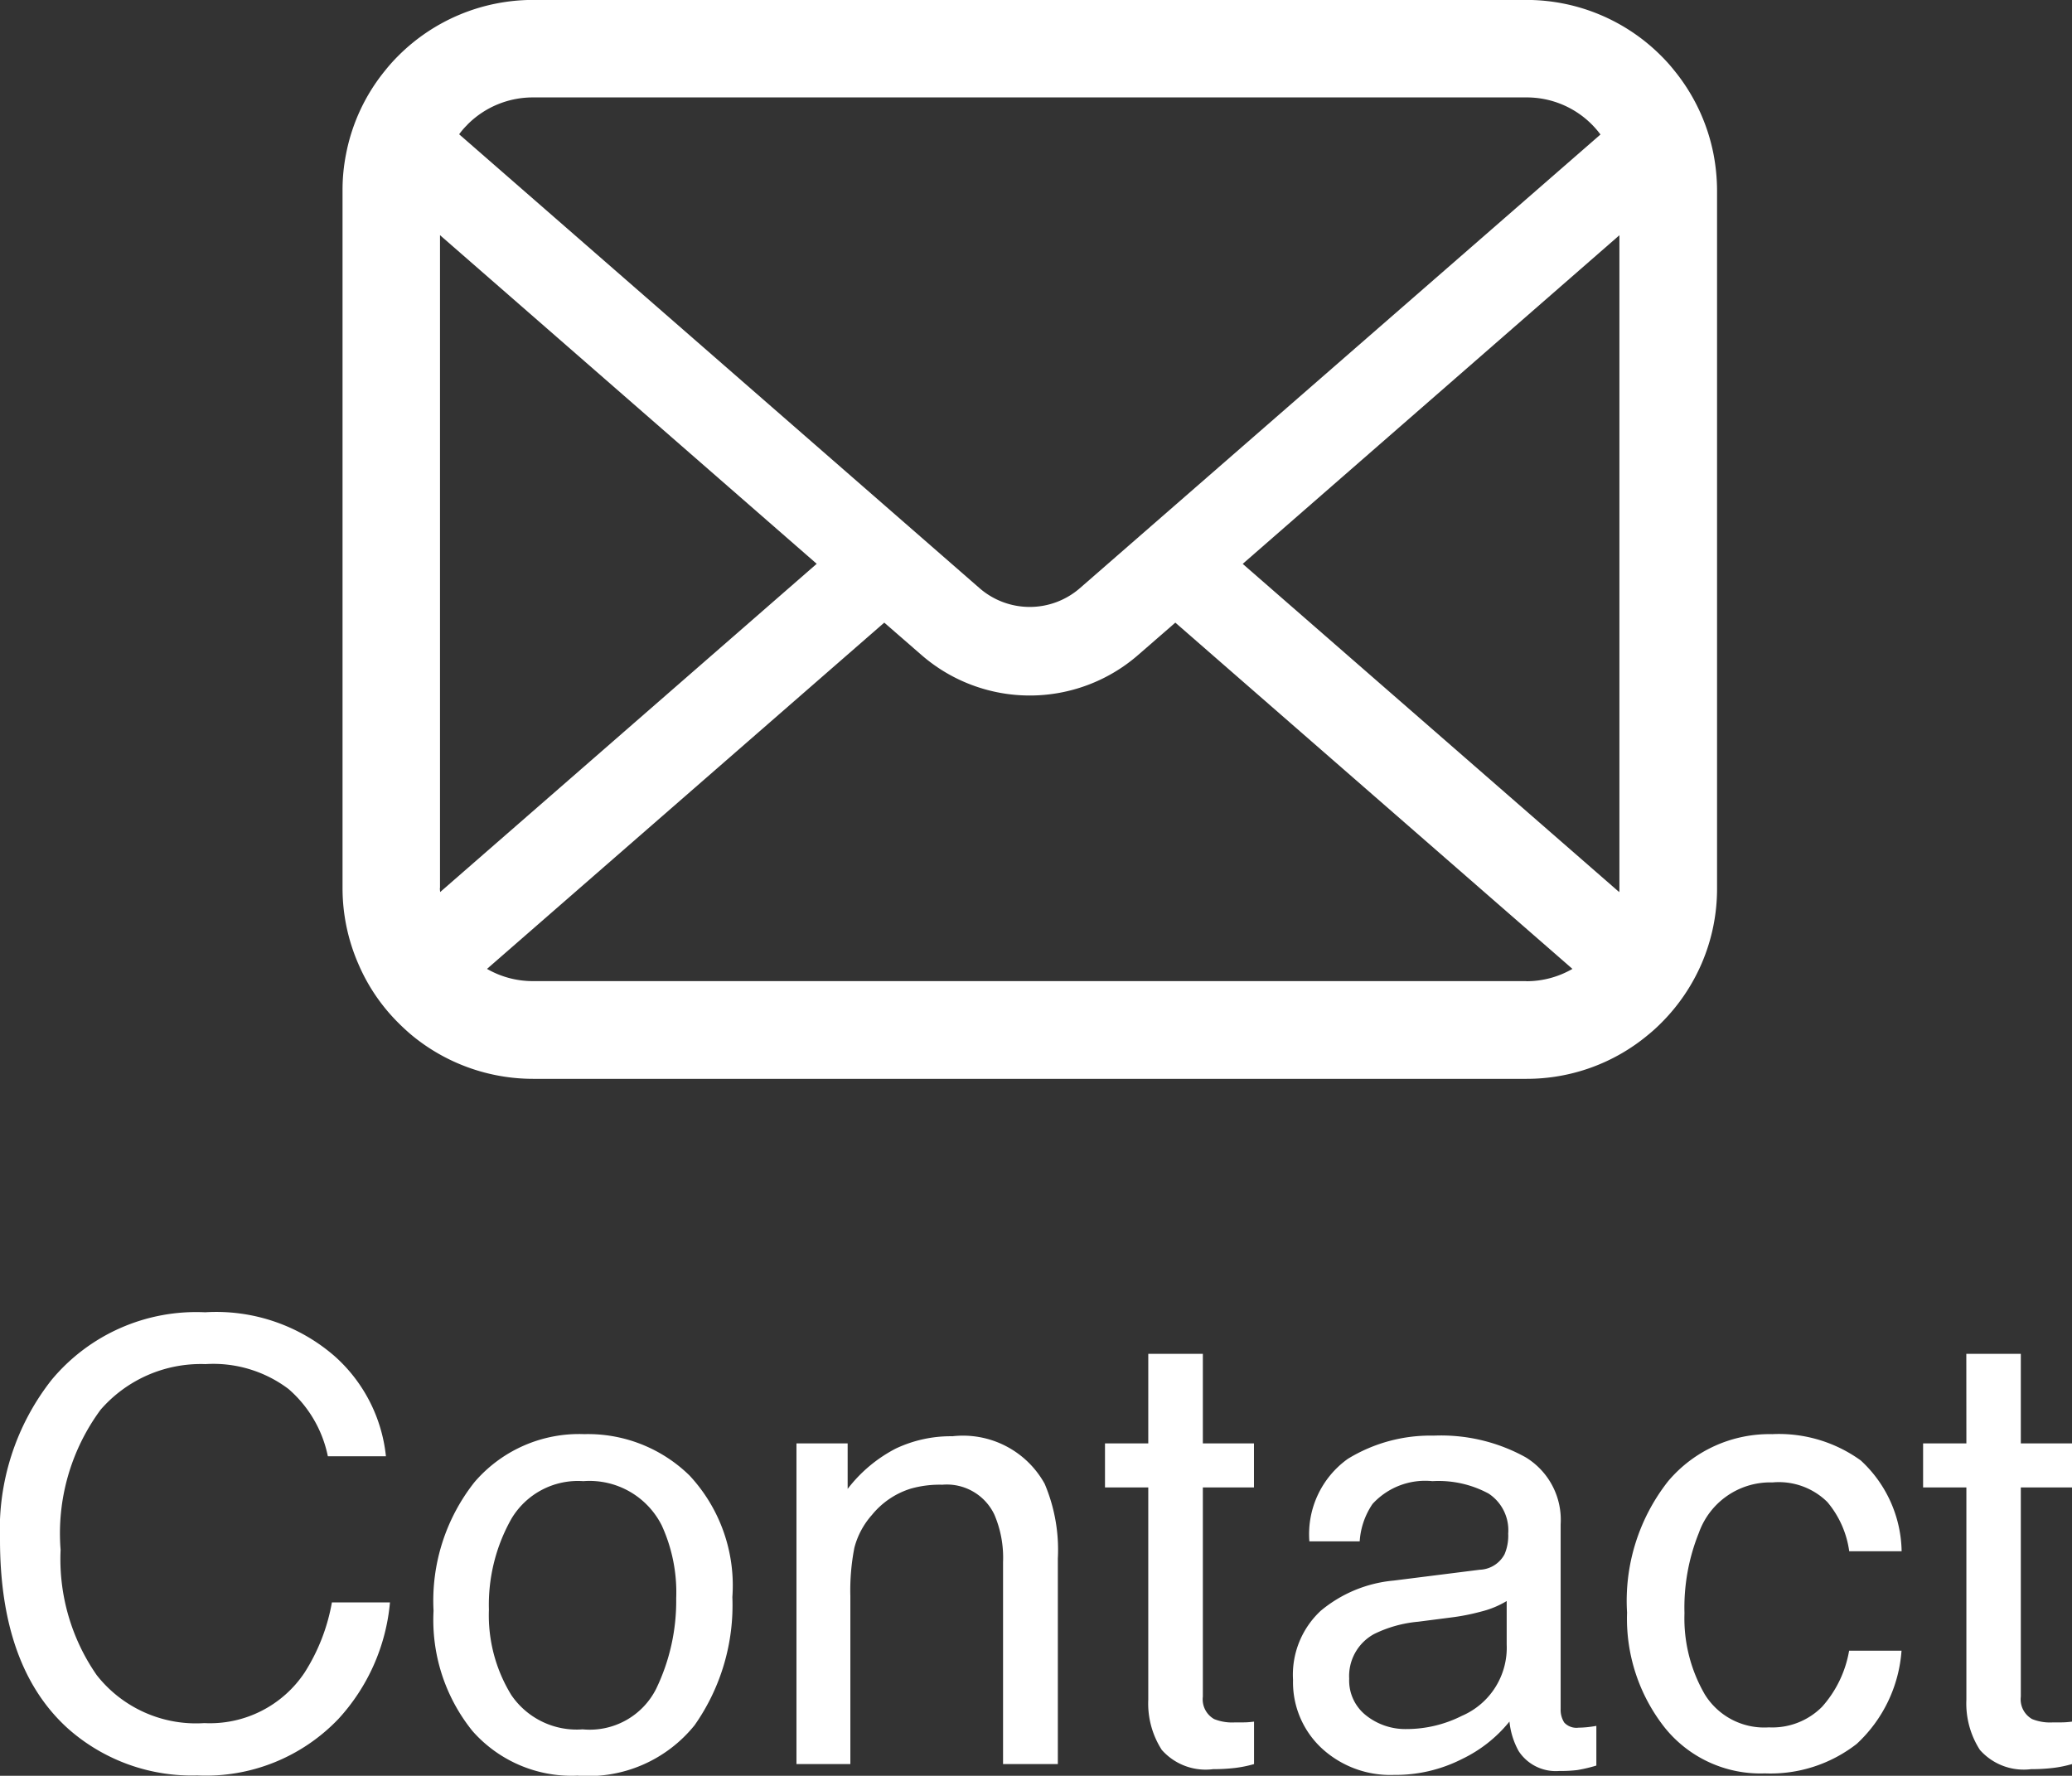
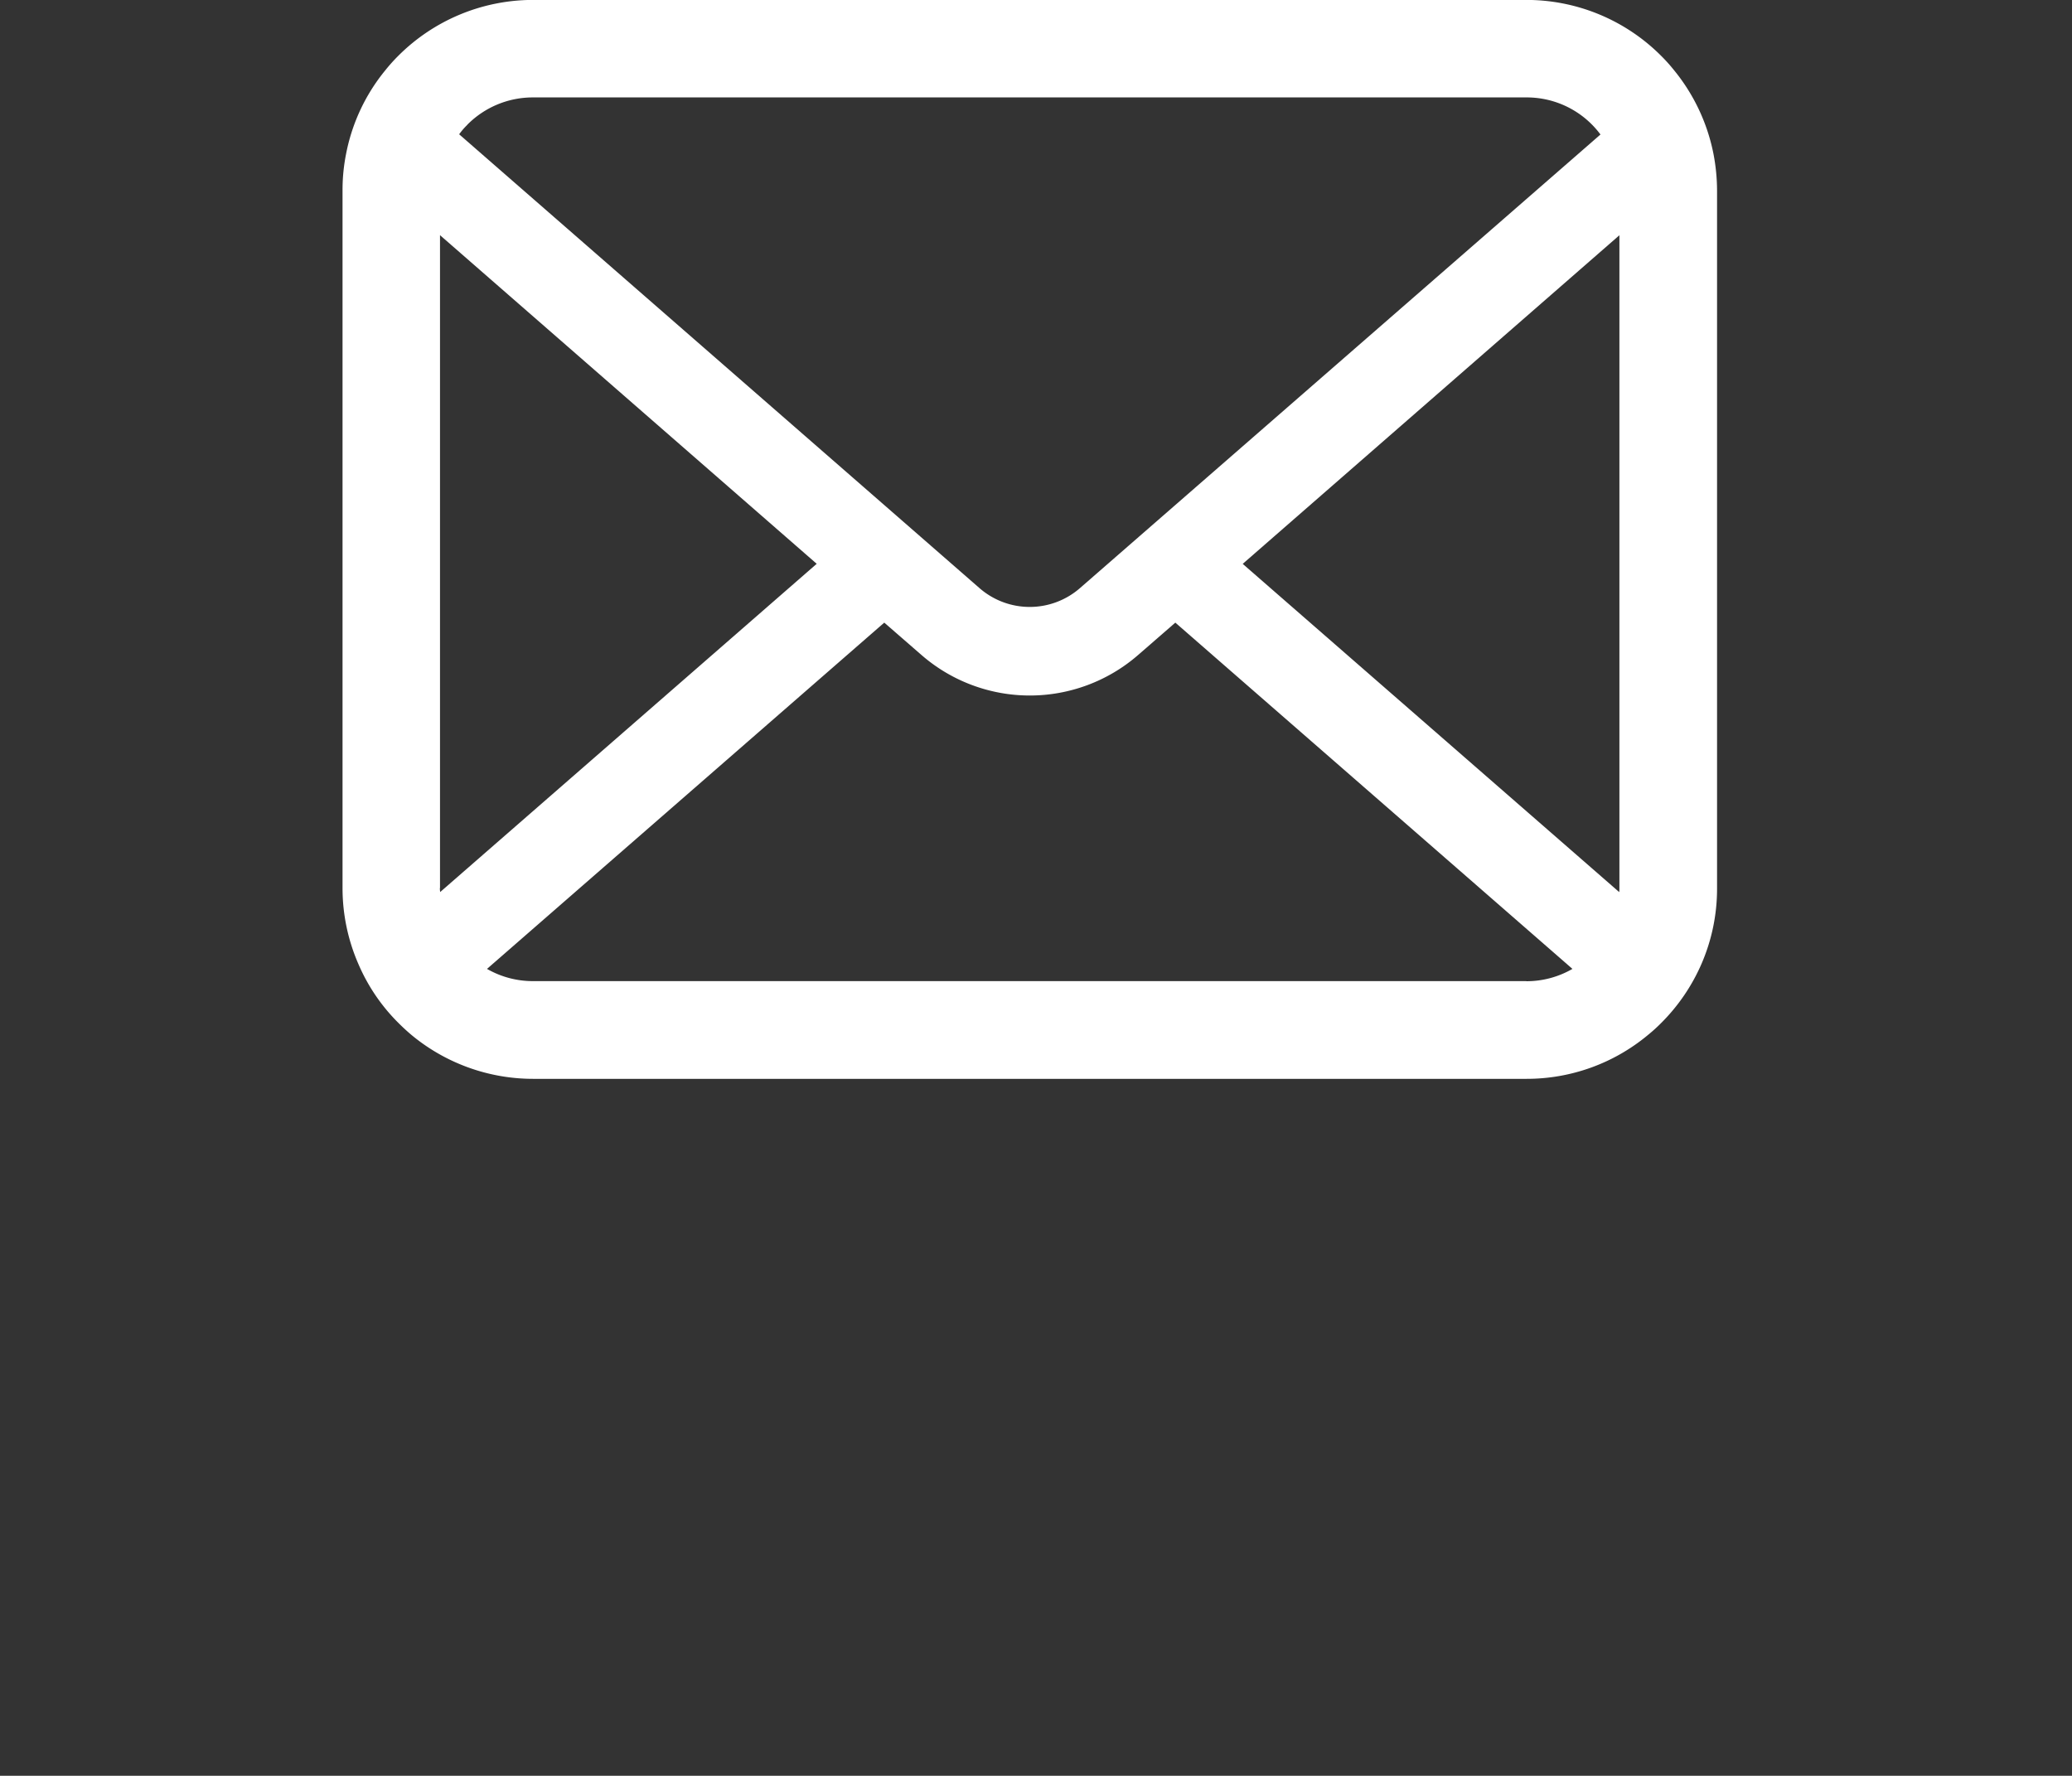
<svg xmlns="http://www.w3.org/2000/svg" width="57.441" height="49.232" viewBox="0 0 57.441 49.232">
  <rect x="0" y="0" width="57.441" height="49.232" fill="#333333" stroke="none" />
  <g id="グループ_1649" data-name="グループ 1649" transform="translate(-1321.454 -16.546)">
    <g id="グループ_4" data-name="グループ 4" transform="translate(1330.948 16.546)">
      <path id="パス_4" data-name="パス 4" d="M656.006,379.141a5.273,5.273,0,0,0-1.091-2.311,4.592,4.592,0,0,0-.359-.4,5.274,5.274,0,0,0-3.737-1.549H623.285a5.281,5.281,0,0,0-3.737,1.549,4.663,4.663,0,0,0-.359.4,5.21,5.21,0,0,0-1.087,2.311,5.128,5.128,0,0,0-.1,1.028v19.337a5.26,5.26,0,0,0,.438,2.1,5.174,5.174,0,0,0,1.111,1.637c.118.118.236.227.364.335a5.281,5.281,0,0,0,3.373,1.215h27.534a5.246,5.246,0,0,0,3.373-1.219,4.524,4.524,0,0,0,.364-.33,5.283,5.283,0,0,0,1.116-1.637v0a5.233,5.233,0,0,0,.432-2.094V380.169A5.443,5.443,0,0,0,656.006,379.141Zm-34.545-.8a2.554,2.554,0,0,1,1.824-.757h27.534a2.545,2.545,0,0,1,1.824.757,2.611,2.611,0,0,1,.232.271l-14.431,12.577a2.119,2.119,0,0,1-2.783,0l-14.426-12.583A1.947,1.947,0,0,1,621.461,378.344Zm-.757,21.162v-18.1l10.443,9.111-10.438,9.1A.743.743,0,0,1,620.7,399.506Zm30.115,2.581H623.285a2.546,2.546,0,0,1-1.278-.339l11.013-9.6,1.028.894a4.575,4.575,0,0,0,6.013,0l1.028-.894,11.009,9.6A2.55,2.55,0,0,1,650.819,402.087Zm2.581-2.581a.8.8,0,0,1-.005.113l-10.438-9.1,10.443-9.111Z" transform="translate(-618 -374.883)" fill="#fff" />
    </g>
-     <path id="パス_3978" data-name="パス 3978" d="M-22.86-12.526a5,5,0,0,1,3.594,1.22,4.309,4.309,0,0,1,1.419,2.772h-1.61A3.351,3.351,0,0,0-20.549-10.4a3.46,3.46,0,0,0-2.3-.689,3.68,3.68,0,0,0-2.909,1.266,5.77,5.77,0,0,0-1.108,3.881,5.637,5.637,0,0,0,1,3.474,3.5,3.5,0,0,0,2.984,1.332A3.153,3.153,0,0,0-20.1-2.54a5.335,5.335,0,0,0,.755-1.942h1.61a5.5,5.5,0,0,1-1.428,3.229A5.08,5.08,0,0,1-23.076.315,5.171,5.171,0,0,1-26.646-.971q-1.9-1.7-1.9-5.254a6.712,6.712,0,0,1,1.428-4.424A5.215,5.215,0,0,1-22.86-12.526ZM-12.393-.963a2.061,2.061,0,0,0,2.038-1.125A5.6,5.6,0,0,0-9.8-4.59a4.456,4.456,0,0,0-.4-2.025,2.241,2.241,0,0,0-2.175-1.229A2.145,2.145,0,0,0-14.369-6.8a4.848,4.848,0,0,0-.623,2.523,4.217,4.217,0,0,0,.623,2.366A2.193,2.193,0,0,0-12.393-.963Zm.058-8.185A4.026,4.026,0,0,1-9.43-8a4.473,4.473,0,0,1,1.187,3.37A5.782,5.782,0,0,1-9.289-1.079a3.783,3.783,0,0,1-3.246,1.4A3.664,3.664,0,0,1-15.448-.917,4.9,4.9,0,0,1-16.527-4.25,5.3,5.3,0,0,1-15.39-7.819,3.817,3.817,0,0,1-12.335-9.147Zm5.869.257h1.419v1.262A3.981,3.981,0,0,1-3.71-8.749a3.564,3.564,0,0,1,1.569-.34A2.587,2.587,0,0,1,.415-7.77,4.687,4.687,0,0,1,.78-5.7V0H-.739V-5.6A3.034,3.034,0,0,0-.979-6.915a1.459,1.459,0,0,0-1.444-.83,2.941,2.941,0,0,0-.872.108,2.245,2.245,0,0,0-1.079.73A2.2,2.2,0,0,0-4.86-6a6.118,6.118,0,0,0-.112,1.341V0H-6.466Zm9.753-2.482H4.8V-8.89H6.217v1.22H4.8v5.8a.628.628,0,0,0,.315.623,1.341,1.341,0,0,0,.581.091q.108,0,.232,0t.291-.021V0a3.335,3.335,0,0,1-.535.108,5.09,5.09,0,0,1-.6.033A1.622,1.622,0,0,1,3.661-.394a2.379,2.379,0,0,1-.374-1.39V-7.67h-1.2V-8.89h1.2Zm5.57,9.006A1.23,1.23,0,0,0,9.33-1.345a1.754,1.754,0,0,0,1.121.374,3.407,3.407,0,0,0,1.527-.365A2.056,2.056,0,0,0,13.223-3.32v-1.2a2.556,2.556,0,0,1-.706.291,6.012,6.012,0,0,1-.847.166l-.9.116a3.46,3.46,0,0,0-1.22.34A1.326,1.326,0,0,0,8.857-2.366Zm3.619-3.021a.812.812,0,0,0,.689-.432,1.313,1.313,0,0,0,.1-.573A1.213,1.213,0,0,0,12.721-7.5a2.917,2.917,0,0,0-1.556-.344,1.978,1.978,0,0,0-1.66.631,2.076,2.076,0,0,0-.357,1.038H7.753A2.567,2.567,0,0,1,8.82-8.463,4.379,4.379,0,0,1,11.2-9.106a4.839,4.839,0,0,1,2.548.6,2.028,2.028,0,0,1,.971,1.859v5.122a.656.656,0,0,0,.1.374.46.46,0,0,0,.4.141q.1,0,.224-.012t.266-.037v1.1a4.161,4.161,0,0,1-.531.125,3.882,3.882,0,0,1-.5.025,1.229,1.229,0,0,1-1.121-.548,2.114,2.114,0,0,1-.257-.822A3.8,3.8,0,0,1,11.986-.141,4.057,4.057,0,0,1,10.1.3,2.8,2.8,0,0,1,8.081-.452,2.5,2.5,0,0,1,7.3-2.333,2.422,2.422,0,0,1,8.068-4.25a3.673,3.673,0,0,1,2.025-.838Zm8.118-3.76a3.876,3.876,0,0,1,2.445.73A3.5,3.5,0,0,1,24.172-5.9H22.719a2.682,2.682,0,0,0-.606-1.365,1.914,1.914,0,0,0-1.519-.544,2.1,2.1,0,0,0-2.042,1.395,5.54,5.54,0,0,0-.4,2.233,4.2,4.2,0,0,0,.564,2.25,1.936,1.936,0,0,0,1.776.913,1.942,1.942,0,0,0,1.473-.569,3.127,3.127,0,0,0,.751-1.556h1.453A3.9,3.9,0,0,1,22.927-.56a3.885,3.885,0,0,1-2.548.818A3.4,3.4,0,0,1,17.6-1.017,4.877,4.877,0,0,1,16.56-4.2,5.363,5.363,0,0,1,17.7-7.844,3.675,3.675,0,0,1,20.594-9.147Zm5.371-2.225h1.511V-8.89H28.9v1.22H27.476v5.8a.628.628,0,0,0,.315.623,1.341,1.341,0,0,0,.581.091q.108,0,.232,0t.291-.021V0a3.335,3.335,0,0,1-.535.108,5.09,5.09,0,0,1-.6.033,1.622,1.622,0,0,1-1.419-.535,2.379,2.379,0,0,1-.374-1.39V-7.67h-1.2V-8.89h1.2Z" transform="translate(1350 65.454)" fill="#fff" />
  </g>
</svg>